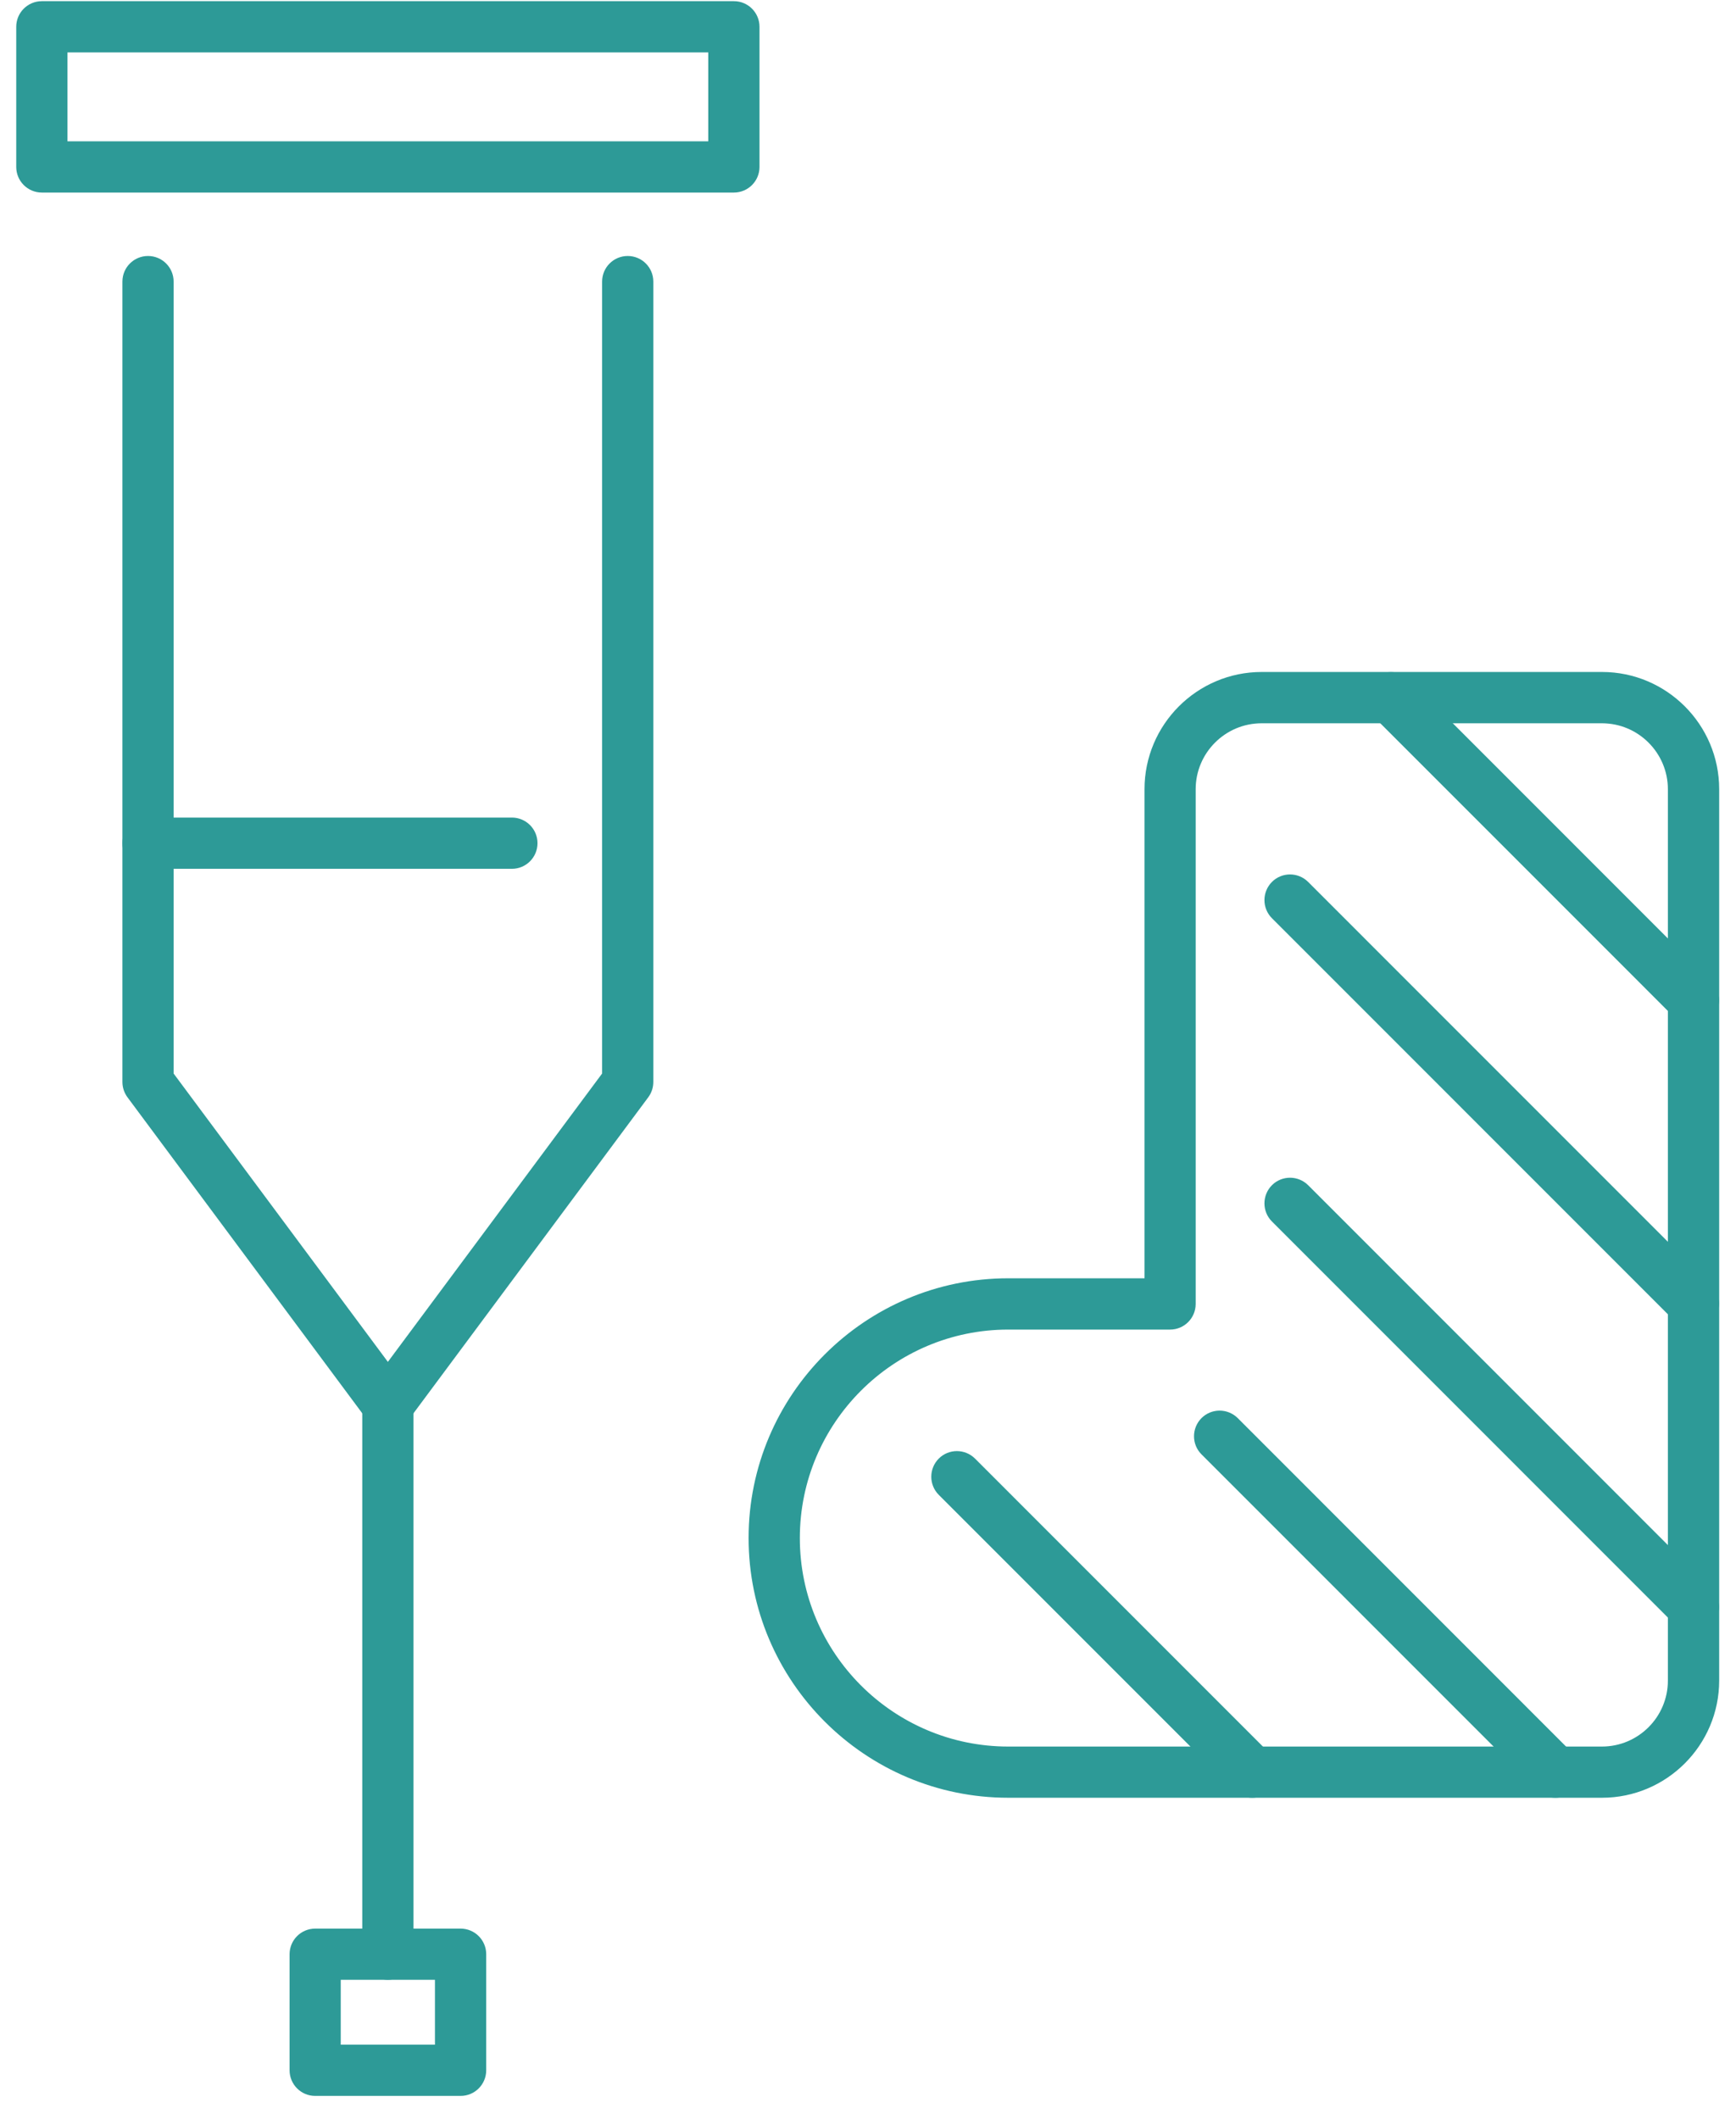
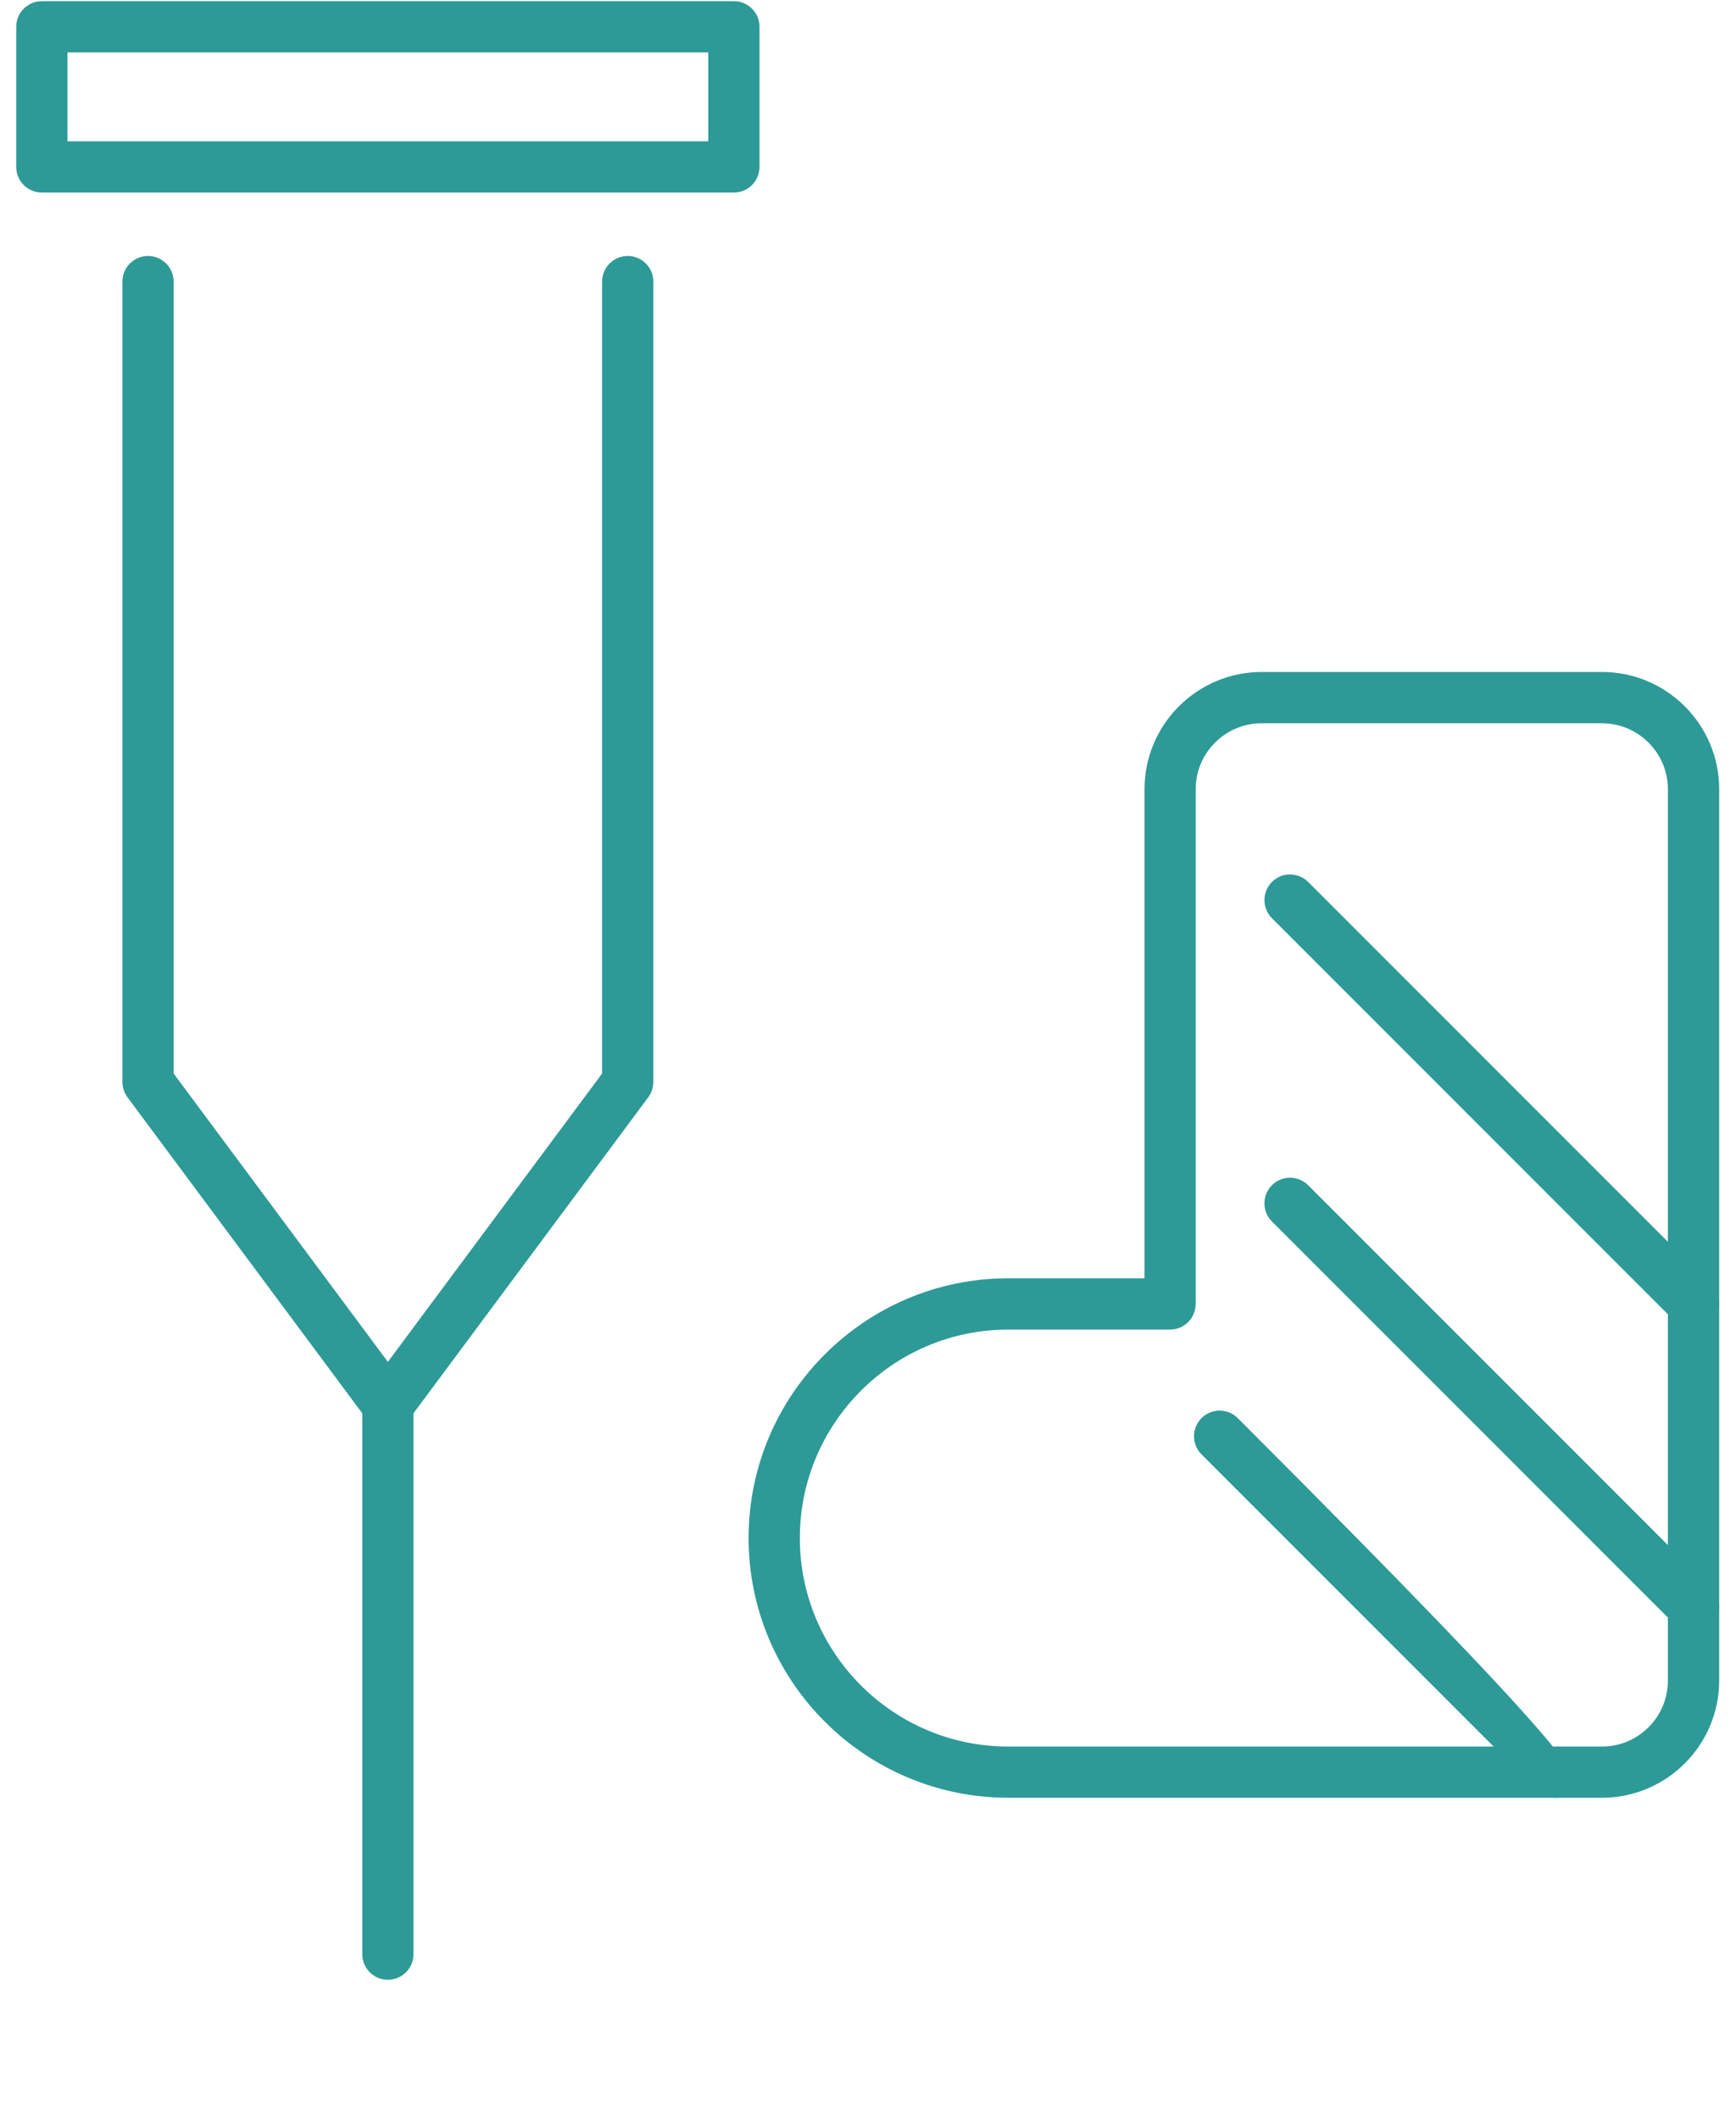
<svg xmlns="http://www.w3.org/2000/svg" width="68" height="83" viewBox="0 0 68 83" fill="none">
  <path d="M28.747 7.541H1.639C1.085 7.541 0.636 7.092 0.636 6.538V1.05C0.636 0.495 1.085 0.046 1.639 0.046H28.747C29.301 0.046 29.75 0.495 29.75 1.05V6.538C29.75 7.092 29.301 7.541 28.747 7.541ZM2.643 5.535H27.743V2.053H2.643V5.535Z" fill="#2D9A97" />
-   <path d="M18.042 82.083H12.346C11.792 82.083 11.343 81.634 11.343 81.079V76.534C11.343 75.98 11.792 75.531 12.346 75.531H18.042C18.596 75.531 19.045 75.98 19.045 76.534V81.079C19.045 81.634 18.596 82.083 18.042 82.083ZM13.347 80.076H17.037V77.537H13.347V80.076Z" fill="#2D9A97" />
  <path d="M15.193 77.535C14.639 77.535 14.19 77.086 14.19 76.531V55.016C14.19 54.462 14.639 54.013 15.193 54.013C15.748 54.013 16.197 54.462 16.197 55.016V76.531C16.197 77.086 15.748 77.535 15.193 77.535Z" fill="#2D9A97" />
  <path d="M15.193 56.02C14.874 56.02 14.576 55.869 14.388 55.616L4.993 42.973C4.865 42.8 4.795 42.59 4.795 42.374V11.028C4.795 10.474 5.244 10.025 5.798 10.025C6.352 10.025 6.801 10.474 6.801 11.028V42.043L15.193 53.336L23.585 42.043V11.028C23.585 10.474 24.034 10.025 24.588 10.025C25.142 10.025 25.591 10.474 25.591 11.028V42.374C25.591 42.59 25.521 42.8 25.393 42.973L15.998 55.616C15.81 55.872 15.509 56.02 15.193 56.02Z" fill="#2D9A97" />
-   <path d="M20.051 34.026H5.798C5.244 34.026 4.795 33.577 4.795 33.022C4.795 32.468 5.244 32.019 5.798 32.019H20.051C20.605 32.019 21.054 32.468 21.054 33.022C21.054 33.577 20.605 34.026 20.051 34.026Z" fill="#2D9A97" />
  <path d="M62.748 70.406H39.494C33.886 70.406 29.323 65.843 29.323 60.234C29.323 54.625 33.886 50.062 39.494 50.062H44.831V30.908C44.831 28.377 46.89 26.317 49.421 26.317H62.751C65.282 26.317 67.341 28.377 67.341 30.908V65.815C67.341 68.346 65.282 70.406 62.751 70.406H62.748ZM39.494 52.071C34.992 52.071 31.33 55.734 31.33 60.236C31.33 64.739 34.992 68.401 39.494 68.401H62.748C64.173 68.401 65.332 67.243 65.332 65.818V30.91C65.332 29.485 64.173 28.326 62.748 28.326H49.418C47.994 28.326 46.835 29.485 46.835 30.91V51.068C46.835 51.622 46.386 52.071 45.832 52.071H39.491H39.494Z" fill="#2D9A97" />
  <path d="M66.332 63.934C66.077 63.934 65.818 63.836 65.623 63.64L49.822 47.837C49.431 47.446 49.431 46.811 49.822 46.417C50.213 46.026 50.848 46.026 51.241 46.417L67.042 62.221C67.433 62.612 67.433 63.246 67.042 63.64C66.847 63.836 66.591 63.934 66.332 63.934Z" fill="#2D9A97" />
  <path d="M66.332 52.056C66.077 52.056 65.818 51.959 65.623 51.763L49.822 35.96C49.431 35.568 49.431 34.934 49.822 34.54C50.213 34.148 50.848 34.148 51.241 34.54L67.042 50.343C67.433 50.734 67.433 51.369 67.042 51.763C66.847 51.959 66.591 52.056 66.332 52.056Z" fill="#2D9A97" />
-   <path d="M66.332 40.176C66.077 40.176 65.818 40.079 65.623 39.883L53.777 28.035C53.386 27.644 53.386 27.01 53.777 26.616C54.168 26.224 54.803 26.224 55.197 26.616L67.042 38.463C67.434 38.855 67.434 39.489 67.042 39.883C66.847 40.079 66.591 40.176 66.332 40.176Z" fill="#2D9A97" />
-   <path d="M49.049 70.406C48.793 70.406 48.535 70.308 48.34 70.112L36.772 58.543C36.381 58.152 36.381 57.517 36.772 57.123C37.163 56.732 37.798 56.732 38.192 57.123L49.759 68.692C50.15 69.084 50.15 69.718 49.759 70.112C49.563 70.308 49.308 70.406 49.049 70.406Z" fill="#2D9A97" />
-   <path d="M60.925 70.406C60.669 70.406 60.411 70.308 60.216 70.112L47.063 56.958C46.672 56.567 46.672 55.932 47.063 55.538C47.455 55.147 48.089 55.147 48.483 55.538L61.635 68.693C62.026 69.084 62.026 69.719 61.635 70.112C61.44 70.308 61.184 70.406 60.925 70.406Z" fill="#2D9A97" />
+   <path d="M60.925 70.406C60.669 70.406 60.411 70.308 60.216 70.112L47.063 56.958C46.672 56.567 46.672 55.932 47.063 55.538C47.455 55.147 48.089 55.147 48.483 55.538C62.026 69.084 62.026 69.719 61.635 70.112C61.44 70.308 61.184 70.406 60.925 70.406Z" fill="#2D9A97" />
</svg>